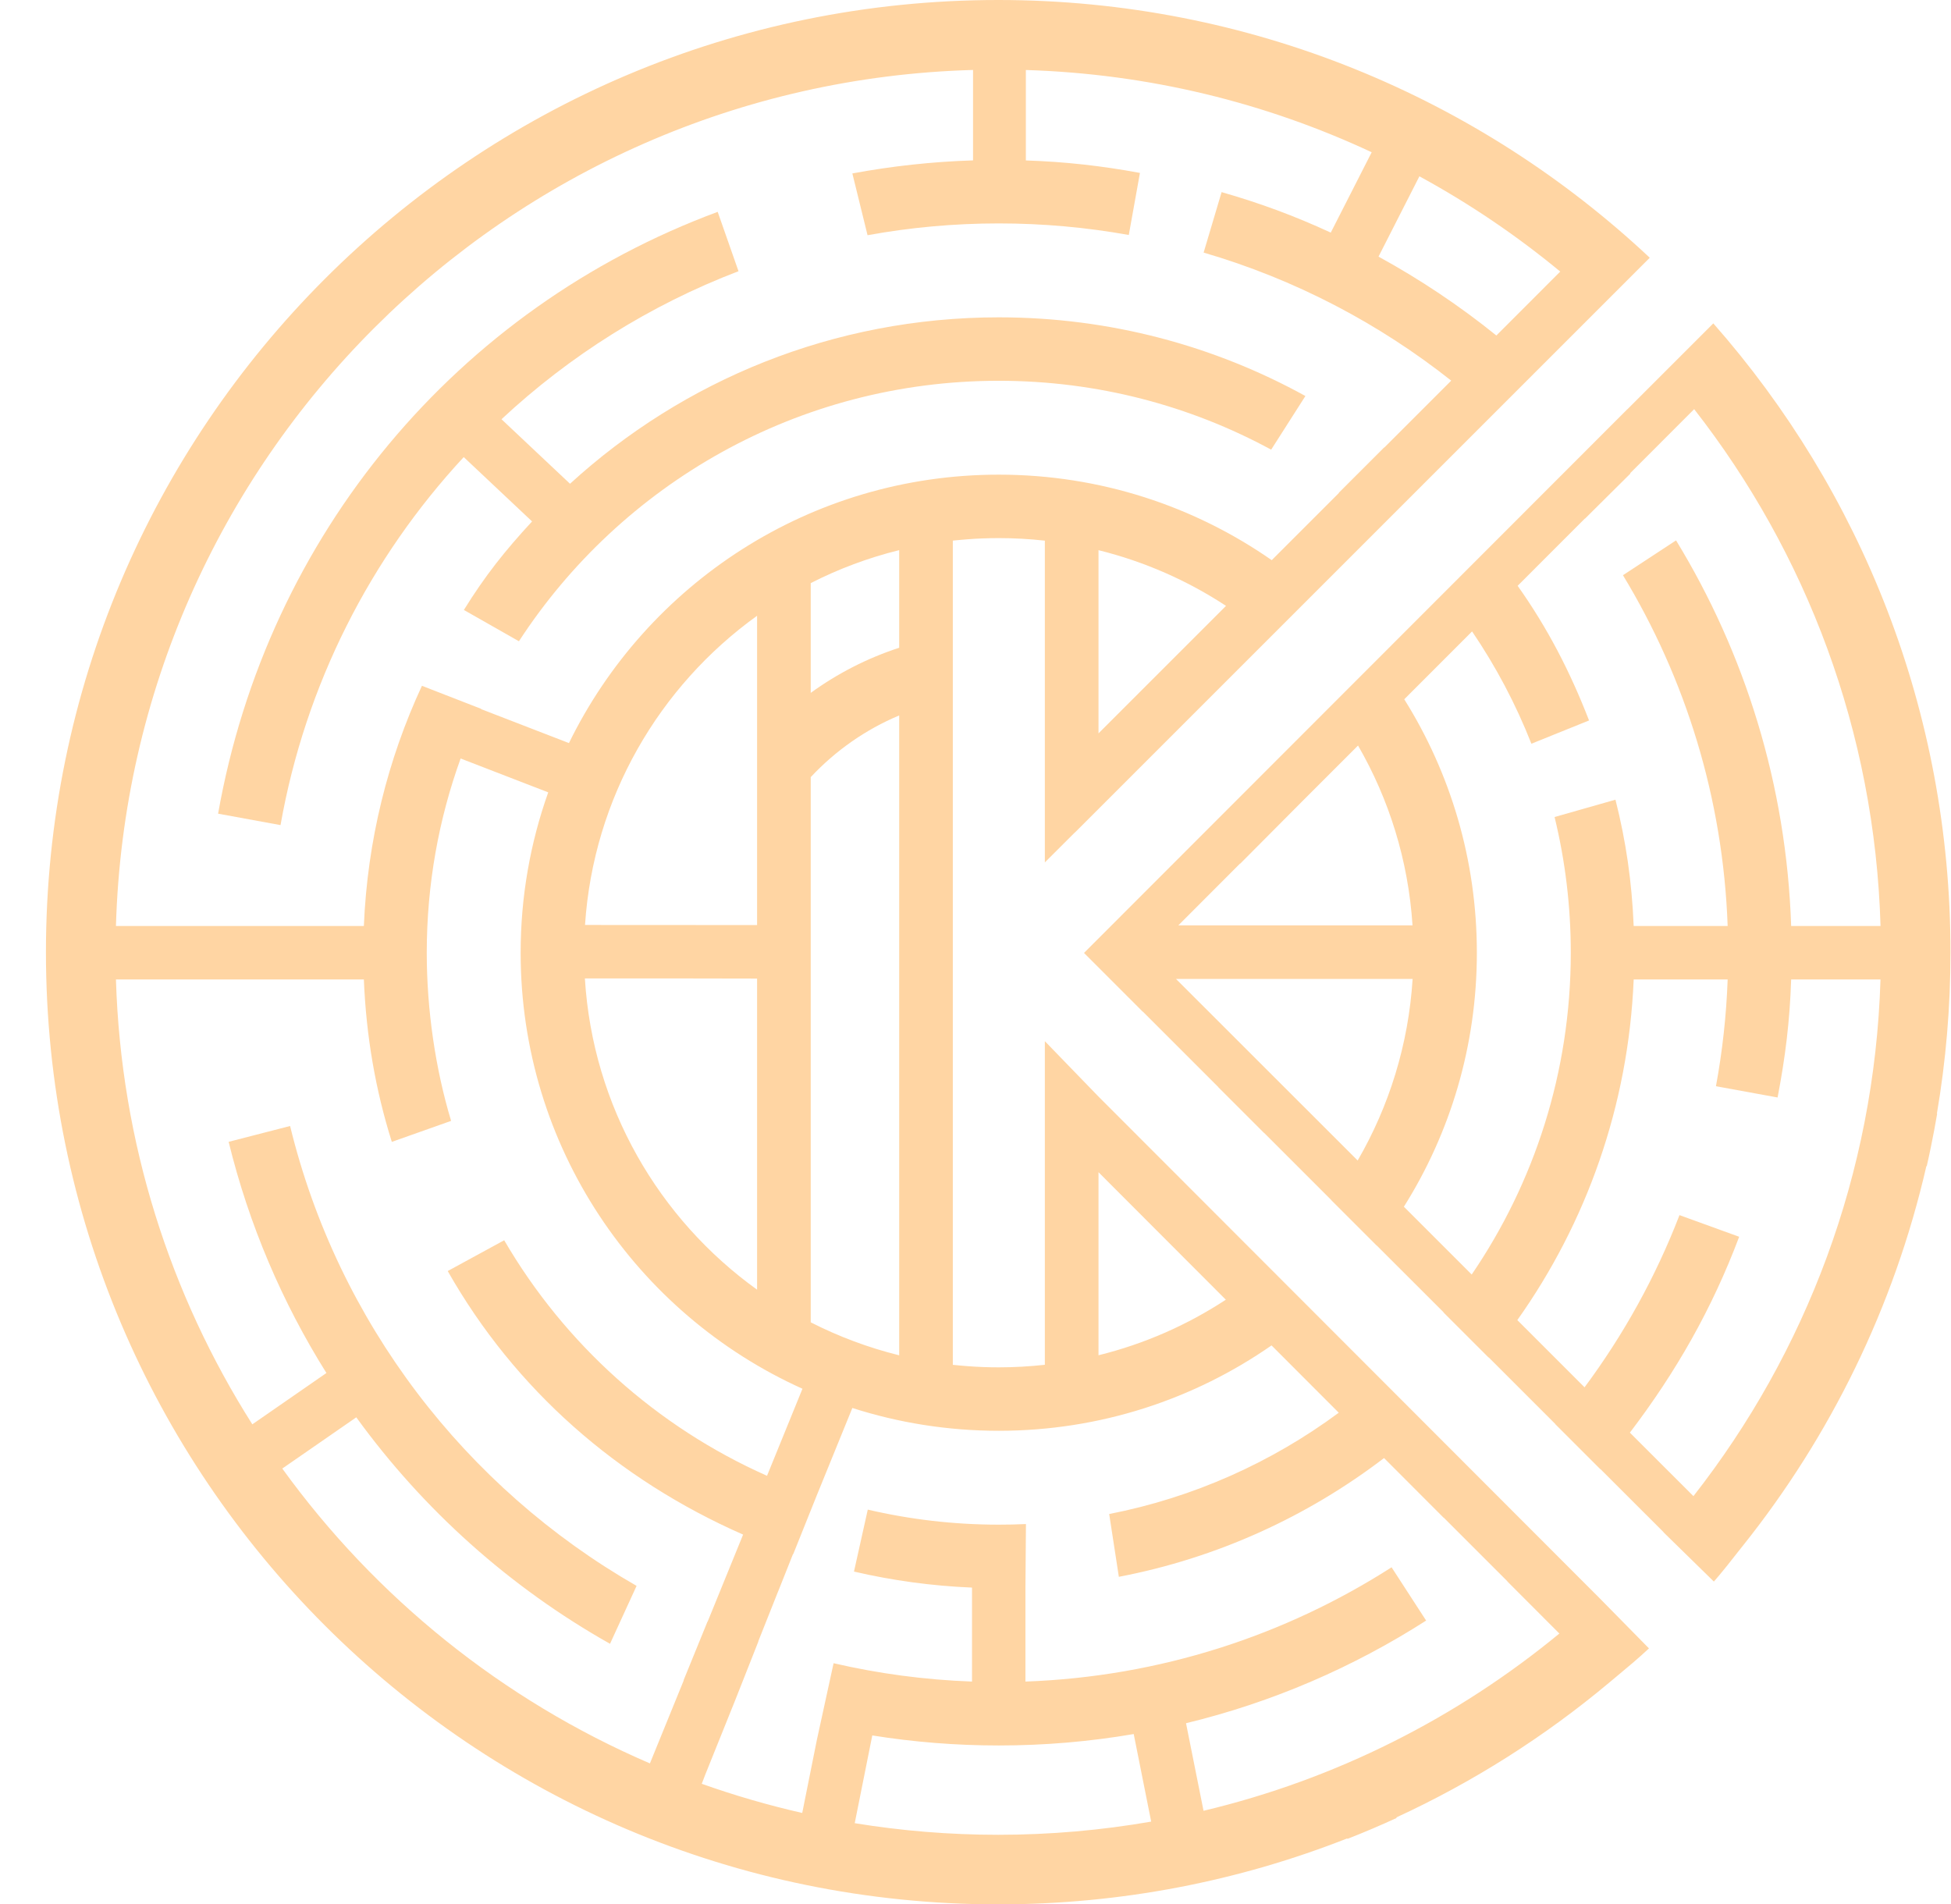
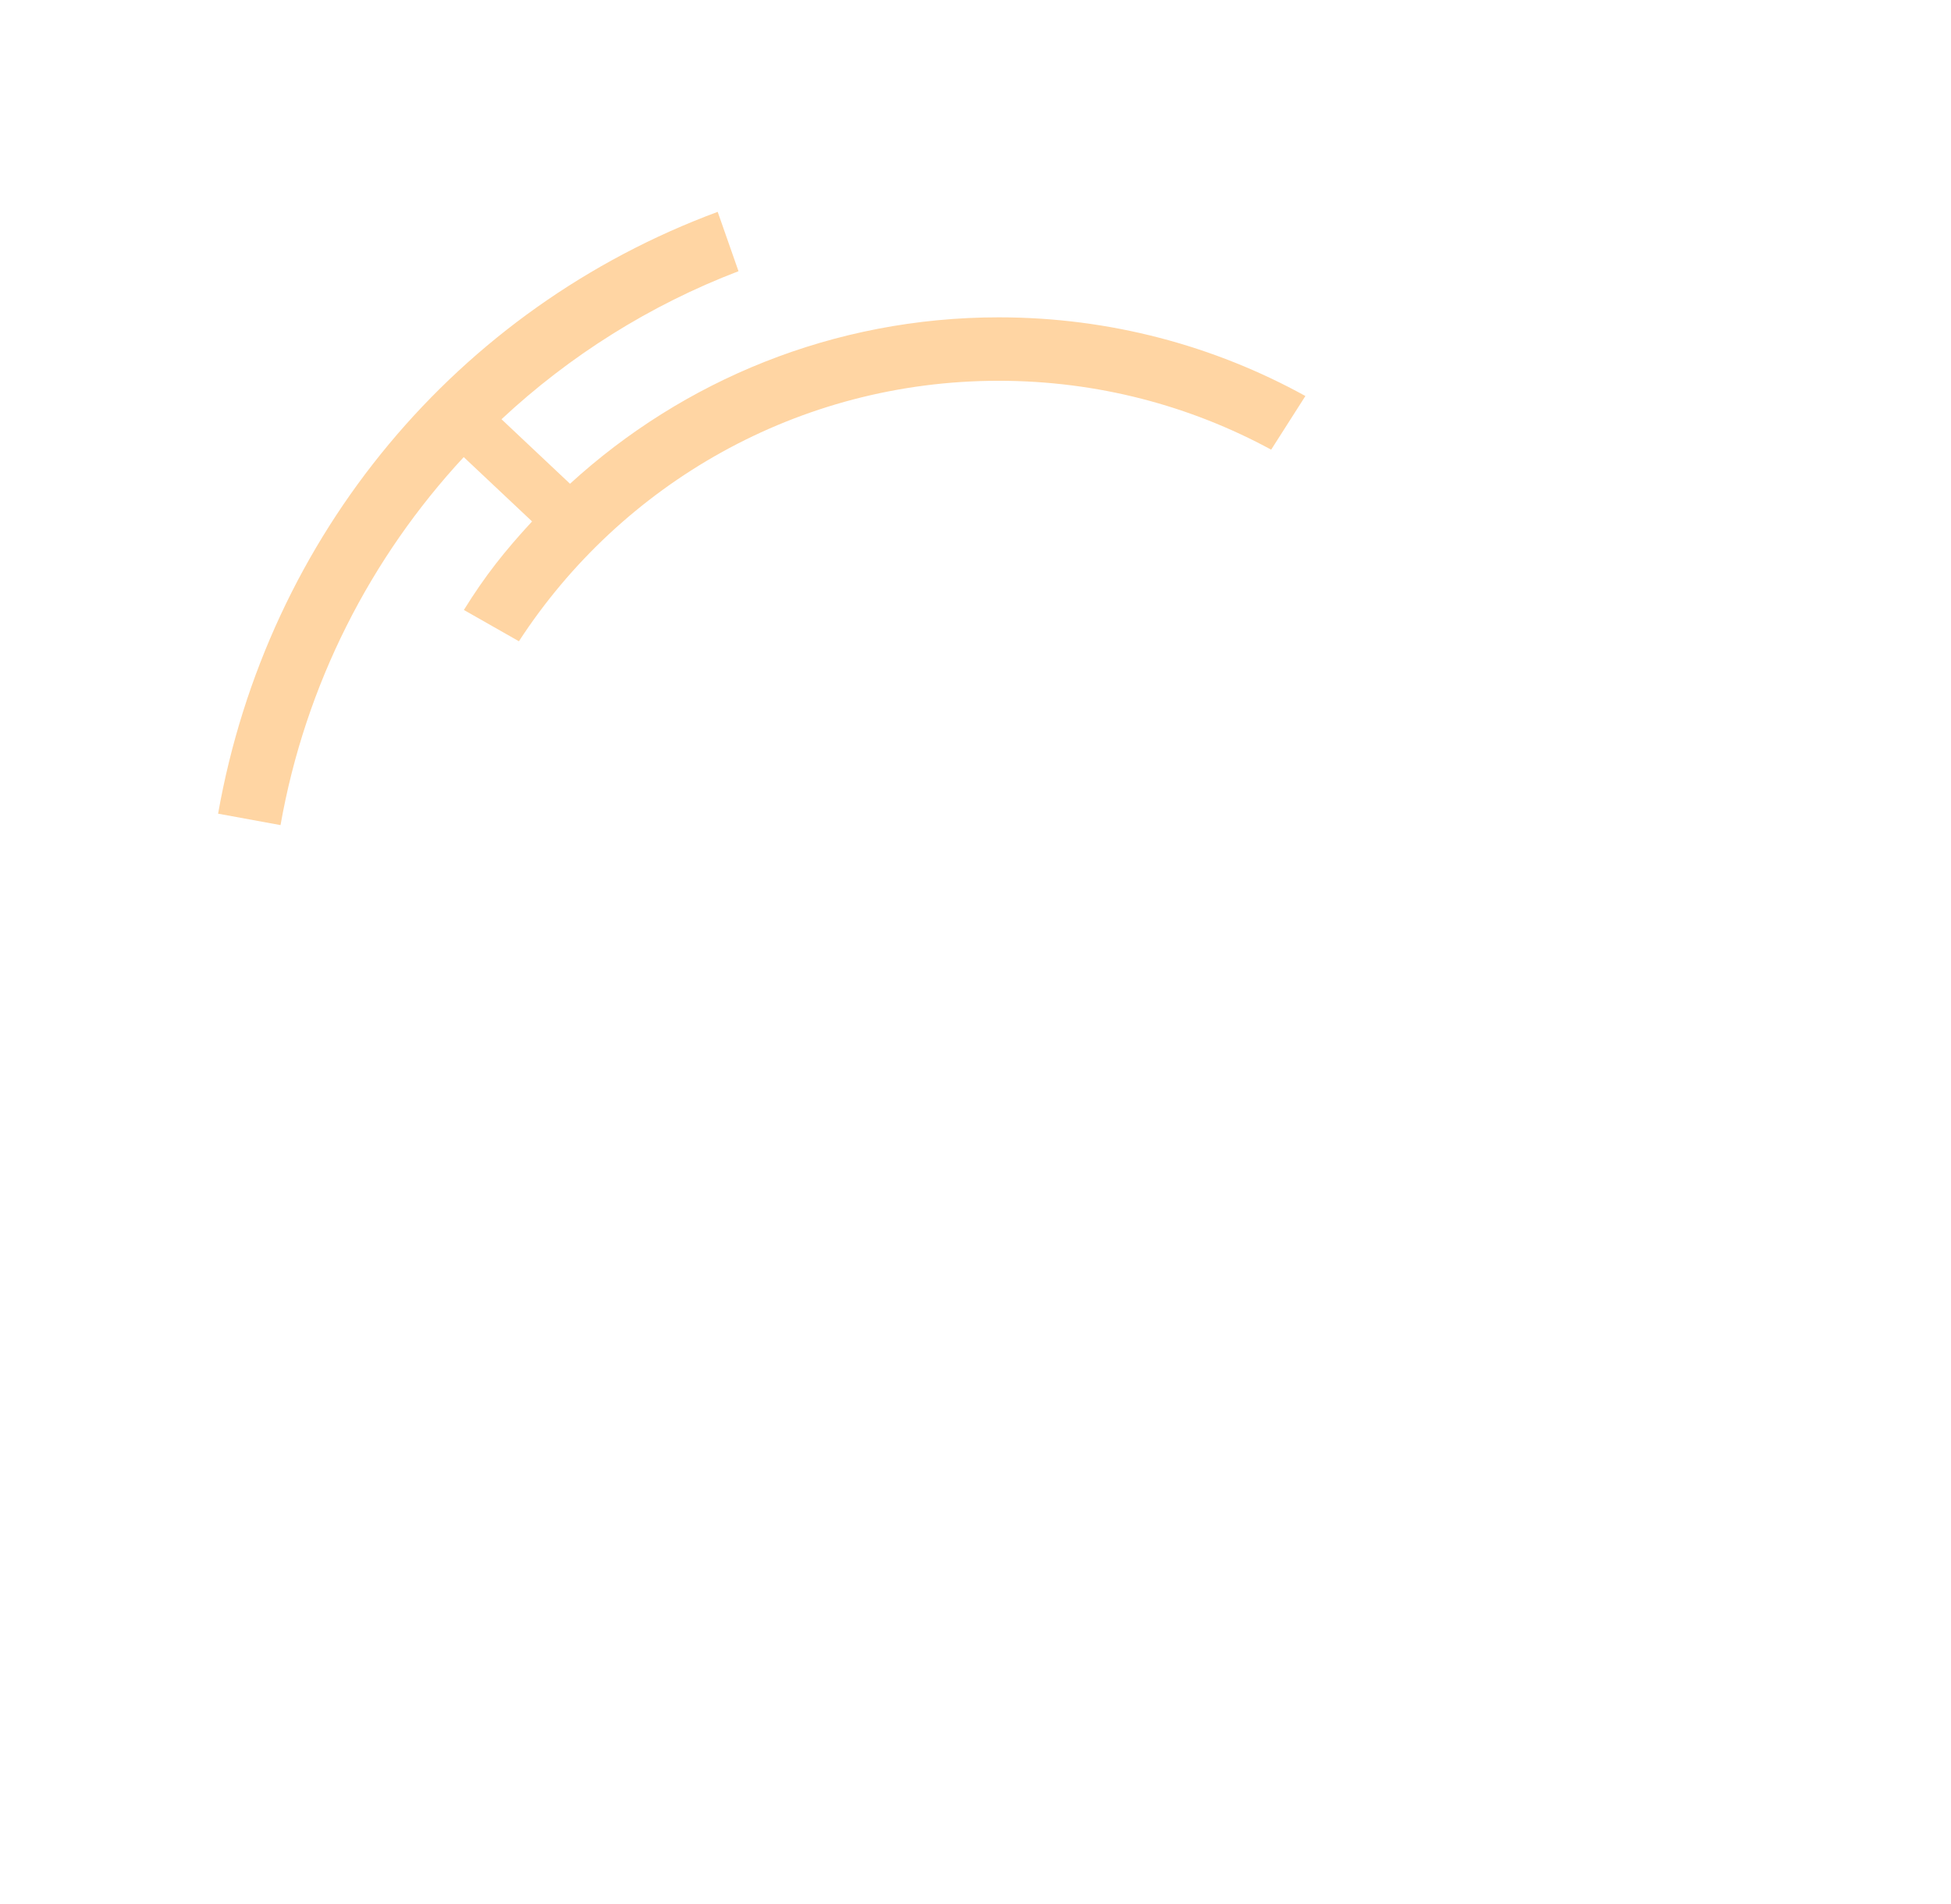
<svg xmlns="http://www.w3.org/2000/svg" width="42" height="41" viewBox="0 0 42 41" fill="none">
  <path d="M28.102 8.526C26.144 7.446 23.895 6.832 21.501 6.832C17.944 6.832 14.704 8.189 12.271 10.415L10.796 9.026C12.262 7.658 13.991 6.568 15.898 5.839L15.45 4.561C9.853 6.635 5.759 11.504 4.695 17.518L6.039 17.764C6.574 14.734 7.977 12.004 9.983 9.841L11.454 11.226C10.865 11.864 10.446 12.391 9.986 13.132L11.171 13.806C13.367 10.43 17.173 8.198 21.501 8.198C23.624 8.198 25.622 8.735 27.365 9.681L28.102 8.526Z" fill="#FFD5A3" />
-   <path fill-rule="evenodd" clip-rule="evenodd" d="M30.06 39.128L30.065 39.14C29.717 39.3 29.365 39.45 29.007 39.59L29.002 39.58C26.676 40.496 24.141 41 21.489 41C10.168 41 0.989 31.822 0.989 20.5C0.989 9.178 10.168 0 21.489 0C26.915 0 31.848 2.108 35.515 5.549L23.139 17.925L23.137 17.924L22.493 18.567V11.64C22.168 11.604 21.836 11.585 21.501 11.585C21.384 11.585 21.267 11.588 21.15 11.592C21.041 11.596 20.932 11.602 20.823 11.611C20.779 11.614 20.735 11.618 20.691 11.622C20.631 11.627 20.571 11.633 20.512 11.639V29.384C20.619 29.395 20.727 29.405 20.835 29.413C21.055 29.43 21.277 29.438 21.501 29.438C21.836 29.438 22.168 29.419 22.493 29.383V22.416L23.648 23.609L34.436 34.409L35.498 35.489C35.27 35.703 35.028 35.904 34.788 36.104L34.784 36.107L34.632 36.234C33.251 37.389 31.715 38.365 30.06 39.128ZM21.489 39.502C22.612 39.502 23.712 39.404 24.782 39.218L24.406 37.333C23.462 37.495 22.491 37.579 21.501 37.579C20.574 37.579 19.665 37.505 18.778 37.363L18.4 39.252C19.405 39.416 20.437 39.502 21.489 39.502ZM25.909 38.985C28.767 38.305 31.374 36.978 33.569 35.169L32.449 34.047L32.451 34.045L31.081 32.675L31.079 32.677L29.795 31.391C28.146 32.65 26.203 33.543 24.086 33.948L23.878 32.596C25.701 32.24 27.381 31.48 28.82 30.415L27.373 28.966C25.707 30.125 23.683 30.804 21.501 30.804C20.402 30.804 19.343 30.632 18.349 30.313L17.585 32.19C17.583 32.189 17.587 32.19 17.585 32.19L17.076 33.46C17.074 33.46 17.073 33.459 17.071 33.459L16.778 34.196L16.735 34.302L16.323 35.339L16.326 35.34L15.824 36.612L15.182 38.208L15.107 38.404C15.81 38.654 16.532 38.864 17.27 39.032L17.585 37.459L17.945 35.808C18.907 36.031 19.903 36.166 20.925 36.203V34.18C20.055 34.144 19.205 34.026 18.384 33.835L18.681 32.501C19.587 32.713 20.531 32.825 21.501 32.825C21.697 32.825 21.892 32.821 22.086 32.812L22.075 34.18V36.203C24.971 36.099 27.667 35.21 29.957 33.743L30.701 34.89C29.134 35.894 27.393 36.65 25.532 37.1L25.909 38.985ZM33.588 5.847C32.649 5.071 31.634 4.383 30.556 3.796L29.676 5.525C30.573 6.016 31.422 6.585 32.213 7.223L33.588 5.847ZM28.648 5.008L29.529 3.278C27.256 2.215 24.739 1.589 22.084 1.507V3.454C22.943 3.483 23.718 3.571 24.54 3.723L24.3 5.059C23.392 4.896 22.456 4.81 21.501 4.81C20.537 4.81 19.593 4.897 18.676 5.064L18.349 3.734C19.195 3.577 20.062 3.481 20.947 3.453V1.506C10.89 1.788 2.789 9.883 2.496 19.936H4.216H6.14H7.833C7.909 18.095 8.349 16.348 9.083 14.765L10.359 15.261L10.357 15.267L12.248 15.998C13.921 12.576 17.436 10.219 21.501 10.219C23.685 10.219 25.711 10.899 27.377 12.06L28.825 10.612L28.823 10.61L28.821 10.609L29.797 9.633L29.8 9.636L31.241 8.195C29.678 6.958 27.874 6.011 25.911 5.438L26.298 4.136C27.136 4.377 27.868 4.648 28.648 5.008ZM5.432 30.665C3.665 27.88 2.603 24.604 2.496 21.087H4.443H5.81H7.833C7.883 22.31 8.083 23.465 8.435 24.584L9.711 24.132C9.373 23.009 9.187 21.744 9.187 20.512C9.187 19.043 9.444 17.635 9.916 16.33L11.802 17.059C11.418 18.138 11.208 19.3 11.208 20.512C11.208 24.69 13.698 28.287 17.275 29.899L16.512 31.773C14.135 30.718 12.154 28.933 10.854 26.702L9.638 27.365C11.087 29.918 13.292 31.849 15.997 33.039L15.234 34.912L15.233 34.912L15.232 34.911L15.231 34.911L14.715 36.177L14.719 36.178L13.991 37.965C10.812 36.598 8.08 34.389 6.077 31.617L7.67 30.514C9.114 32.507 10.977 34.175 13.132 35.39L13.704 34.143C10.022 32.032 7.276 28.473 6.245 24.242L4.922 24.583C5.359 26.369 6.077 28.044 7.027 29.56L5.432 30.665ZM23.648 11.845C24.638 12.09 25.564 12.5 26.393 13.044L23.648 15.789V11.845ZM23.648 25.237L26.389 27.982C25.561 28.525 24.637 28.934 23.648 29.178V25.237ZM16.298 19.916L12.594 19.914C12.775 17.172 14.195 14.769 16.298 13.257V19.916ZM16.298 27.766V21.068L14.618 21.065H12.591C12.76 23.825 14.184 26.246 16.298 27.766ZM17.453 12.554C18.052 12.248 18.69 12.009 19.357 11.844V13.946C18.668 14.17 18.027 14.501 17.453 14.917V12.554ZM17.453 16.731C17.983 16.164 18.63 15.708 19.357 15.403V29.179C18.69 29.014 18.052 28.774 17.453 28.469V16.731Z" fill="#FFD5A3" />
-   <path fill-rule="evenodd" clip-rule="evenodd" d="M37.107 33.798C37.038 33.883 36.968 33.967 36.895 34.05L35.811 32.989L35.813 32.987L34.453 31.628L34.45 31.63L33.481 30.661L33.483 30.659L32.048 29.224L32.046 29.227L31.075 28.256L31.077 28.253L29.638 26.815L29.637 26.817L28.662 25.842L28.663 25.84L27.214 24.391L27.213 24.393L26.225 23.405L26.226 23.403L24.602 21.779L24.601 21.782L23.336 20.516L35.032 8.811L35.033 8.812L36.883 6.962C40.062 10.573 41.989 15.311 41.989 20.5C41.989 21.685 41.889 22.847 41.696 23.977L41.702 23.978C41.661 24.218 41.616 24.457 41.567 24.695L41.551 24.77L41.526 24.89L41.502 24.998L41.478 25.107L41.47 25.105C40.773 28.142 39.401 30.922 37.521 33.277L37.451 33.365L37.364 33.475C37.313 33.54 37.263 33.605 37.211 33.669L37.172 33.718C37.151 33.745 37.129 33.772 37.107 33.798ZM40.483 19.936C40.361 15.746 38.882 11.896 36.471 8.809L35.093 10.188L35.099 10.195L34.12 11.167L34.118 11.164L32.671 12.612C33.315 13.521 33.799 14.456 34.208 15.511L32.967 16.012C32.63 15.155 32.2 14.345 31.69 13.594L30.23 15.055C31.221 16.637 31.793 18.507 31.793 20.512C31.793 22.521 31.218 24.396 30.222 25.98L31.682 27.44C33.028 25.466 33.815 23.081 33.815 20.512C33.815 19.505 33.694 18.526 33.466 17.59L34.777 17.217C35.004 18.116 35.129 18.977 35.169 19.936H37.192C37.093 17.178 36.282 14.601 34.938 12.384L36.081 11.634C37.566 14.067 38.458 16.901 38.559 19.936H40.483ZM40.482 21.087C40.355 25.278 38.871 29.127 36.455 32.211L35.087 30.844C36.08 29.539 36.852 28.187 37.44 26.627L36.155 26.161C35.641 27.494 34.95 28.739 34.111 29.868L32.664 28.421C34.145 26.334 35.056 23.813 35.169 21.087H37.192C37.164 21.869 37.078 22.637 36.94 23.386L38.267 23.628C38.433 22.761 38.529 21.995 38.559 21.087H40.482ZM29.235 16.051C29.901 17.204 30.317 18.519 30.408 19.923H25.366L26.697 18.59L26.699 18.594L27.971 17.315L29.235 16.051ZM29.227 24.985C29.901 23.823 30.321 22.494 30.41 21.076H25.316L29.227 24.985Z" fill="#FFD5A3" />
</svg>